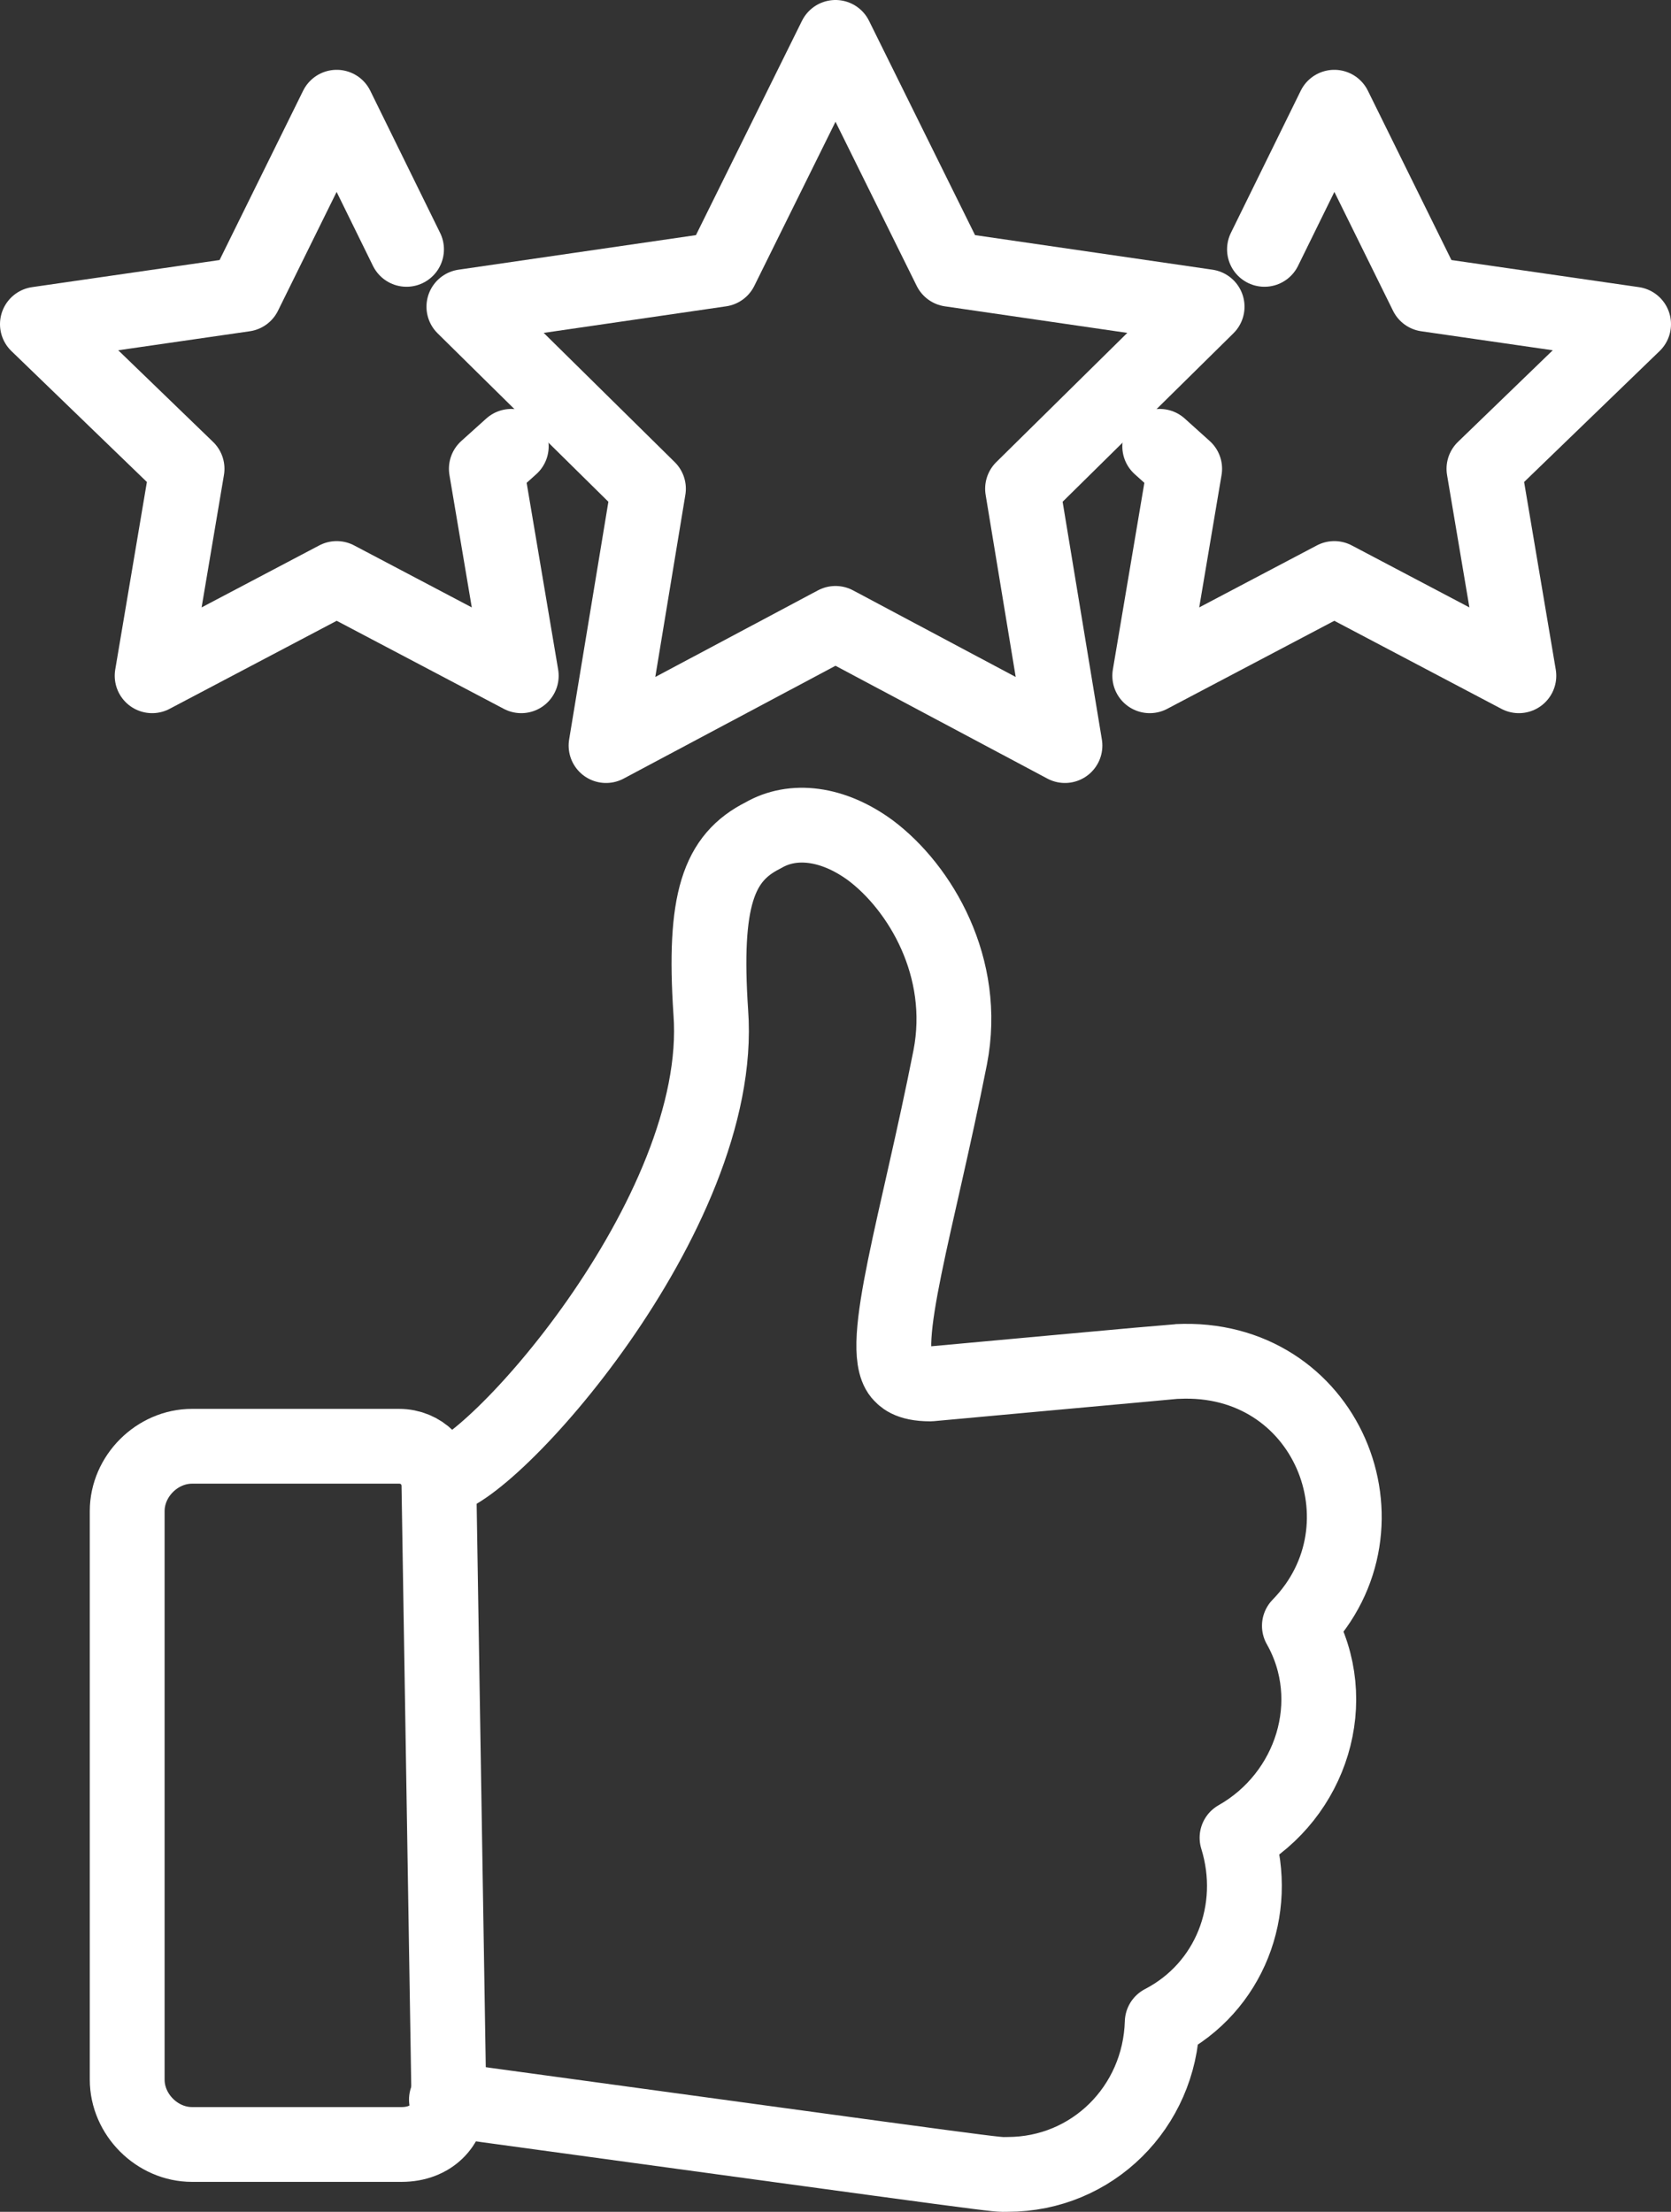
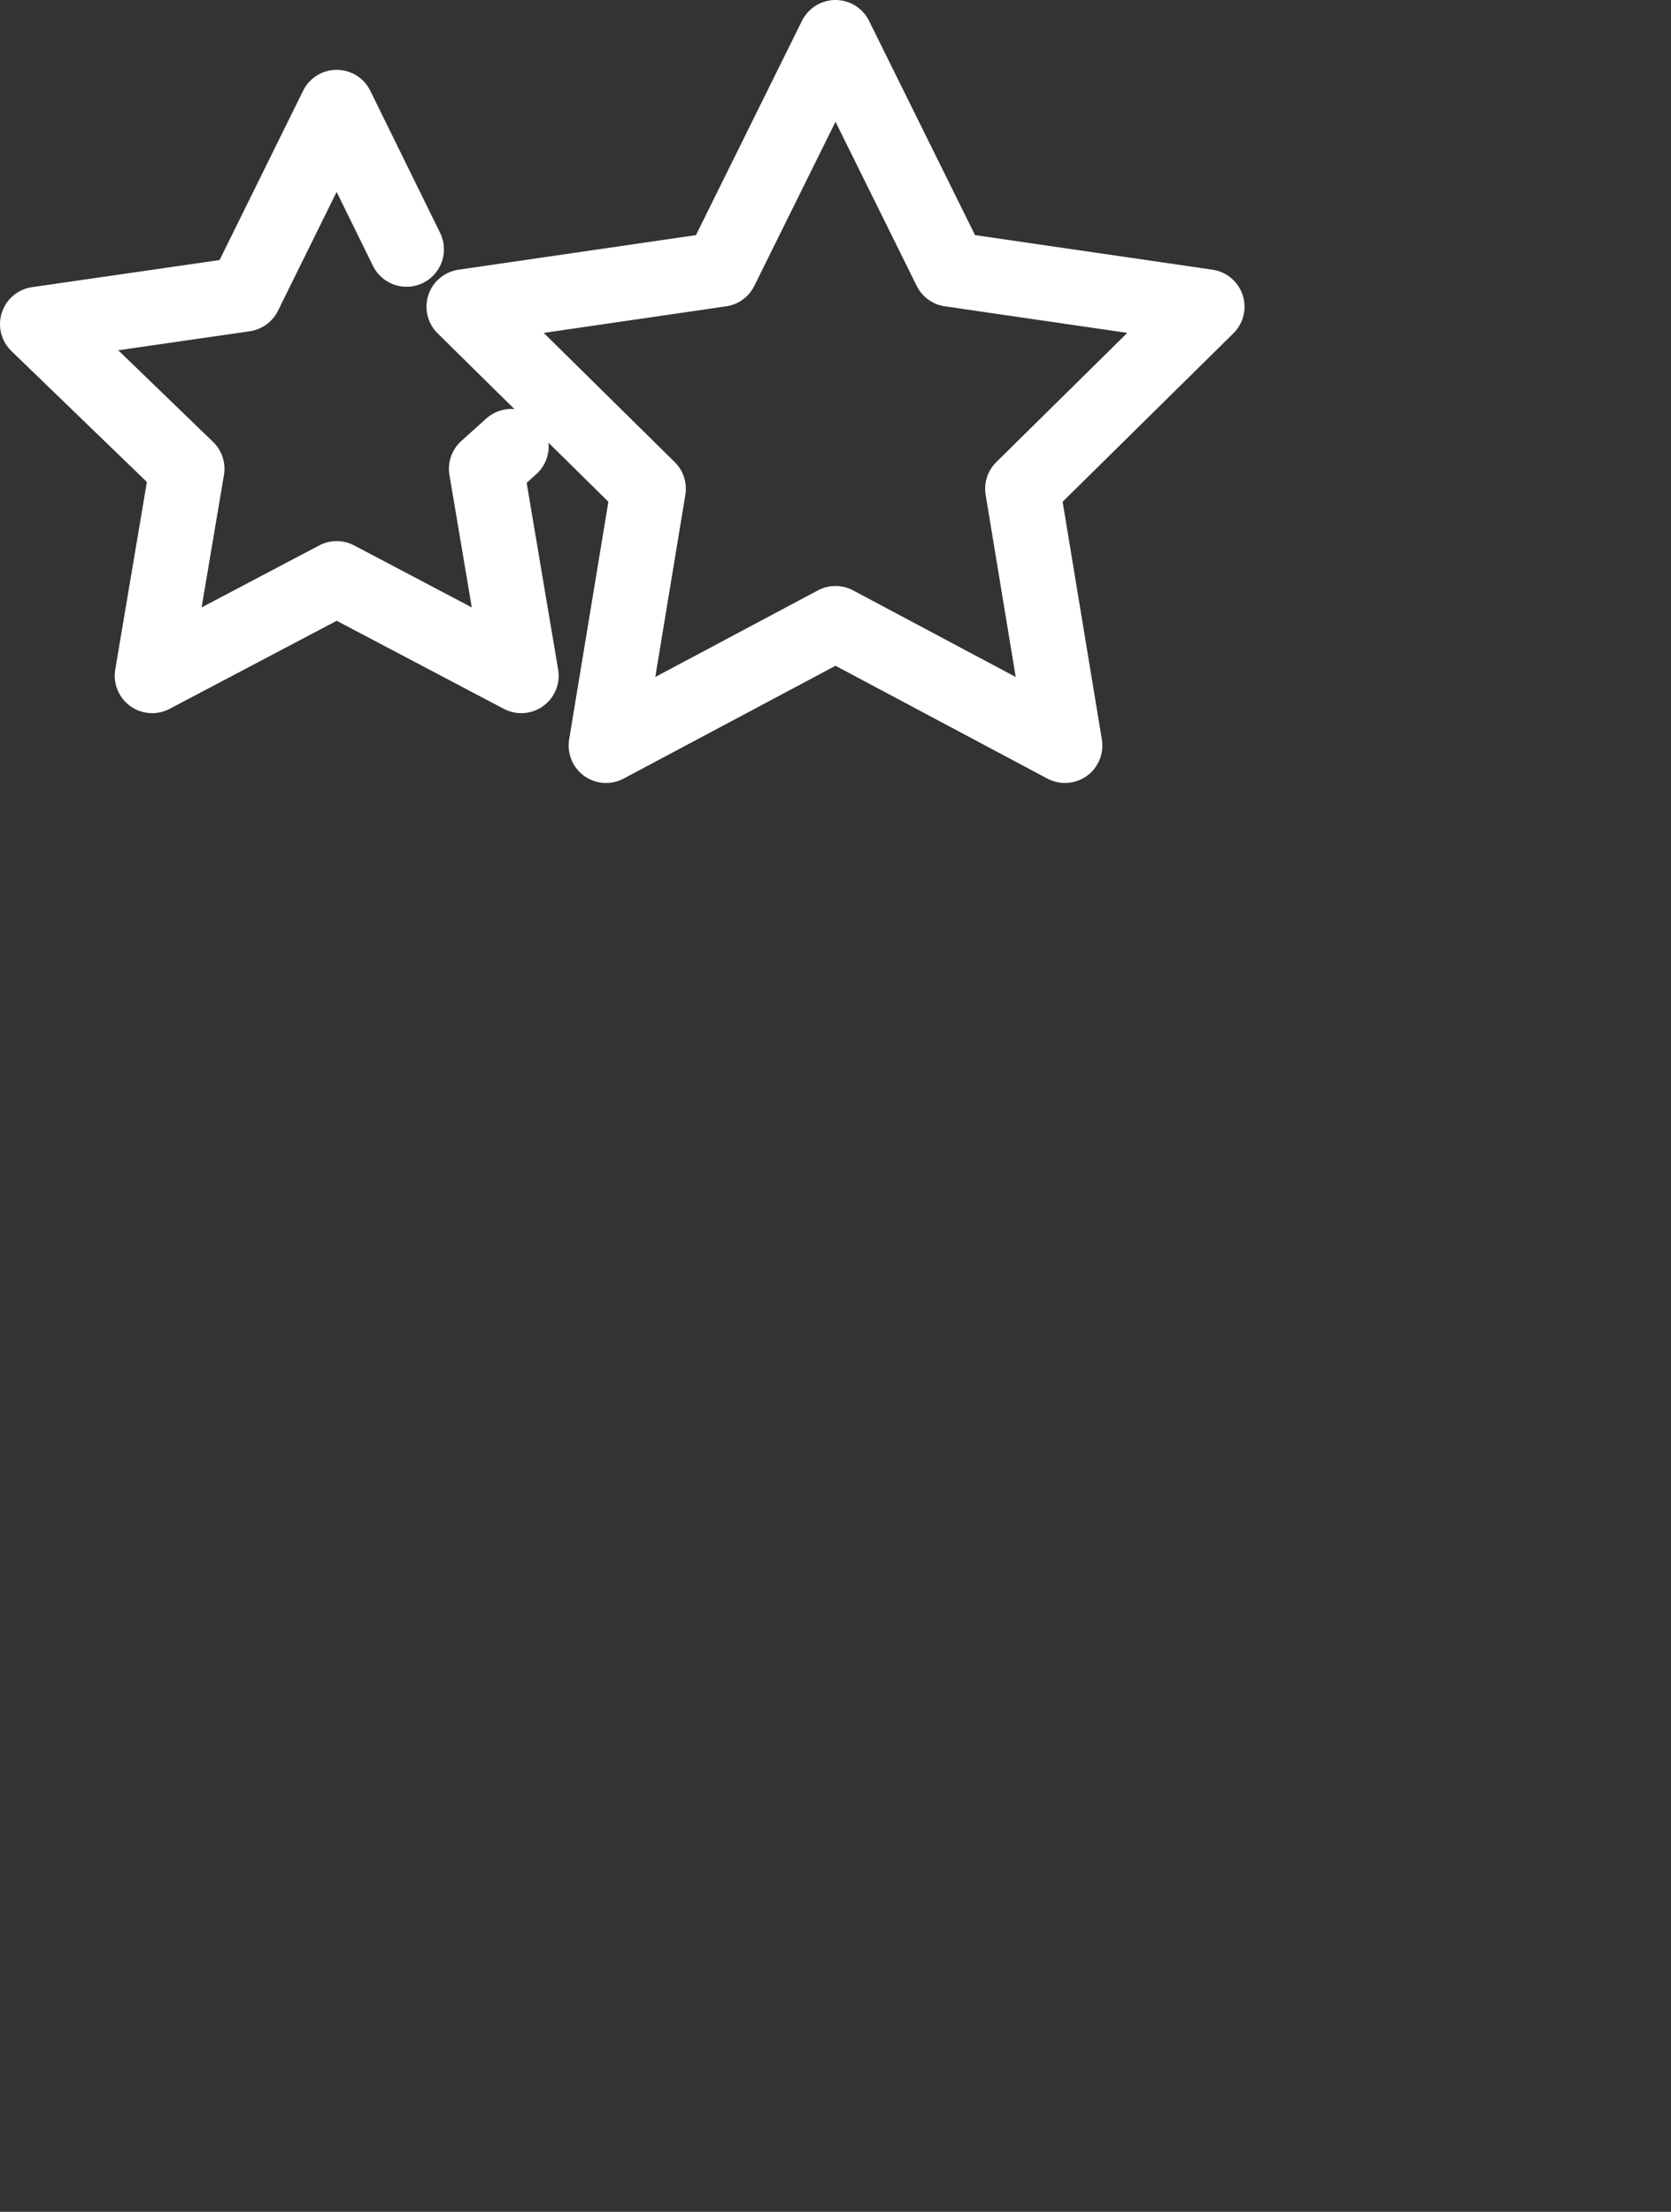
<svg xmlns="http://www.w3.org/2000/svg" version="1.1" id="Layer_1" x="0px" y="0px" width="67px" height="88.7px" viewBox="0 0 67 88.7" style="enable-background:new 0 0 67 88.7;" xml:space="preserve">
  <rect x="0" y="0" width="67" height="88.7" fill="#333333" stroke="none" />
  <style type="text/css">
	.st0{fill:none;stroke:#FFFFFF;stroke-width:3;stroke-linecap:round;stroke-linejoin:round;stroke-miterlimit:10;}
</style>
  <g>
    <g>
      <polyline class="st0" points="20.5,17.9 19.5,18.8 20.9,27.1 13.5,23.2 6.1,27.1 7.5,18.8 1.5,13 9.8,11.8 13.5,4.3 16.3,10   " />
-       <polyline class="st0" points="50.7,10 53.5,4.3 57.2,11.8 65.5,13 59.5,18.8 60.9,27.1 53.5,23.2 46.1,27.1 47.5,18.8 46.5,17.9       " />
      <polygon class="st0" points="33.5,1.5 38.1,10.8 48.4,12.3 41,19.6 42.7,29.9 33.5,25 24.3,29.9 26,19.6 18.6,12.3 28.9,10.8       " />
    </g>
    <g id="XMLID_4_">
-       <path class="st0" d="M17.6,59.6L18,84.3c0,0.9-0.7,1.7-1.9,1.7H7.7c-1.4,0-2.6-1.2-2.6-2.6V60.6c0-1.4,1.2-2.6,2.6-2.6H16    c0,0,0,0,0,0C16.9,58,17.6,58.7,17.6,59.6z" />
-       <path class="st0" d="M17.6,59.3c1.9,0,11.5-10.6,10.9-18.7c-0.3-4.5,0.3-6.2,2.1-7.1c1.2-0.7,2.8-0.5,4.3,0.6    c2,1.5,3.9,4.7,3.2,8.3c-1.3,6.6-2.9,11.6-2,12.7c0.1,0.1,0.3,0.4,1.2,0.4c0,0,9.8-0.9,9.9-0.9c6-0.3,8.8,6.6,4.9,10.6    c1.7,3,0.5,6.8-2.5,8.5c0.9,2.9-0.3,6-3,7.4c-0.1,3.4-2.8,6.1-6.2,6.1c-0.6,0,0.9,0.2-22.5-3" />
-     </g>
+       </g>
  </g>
</svg>